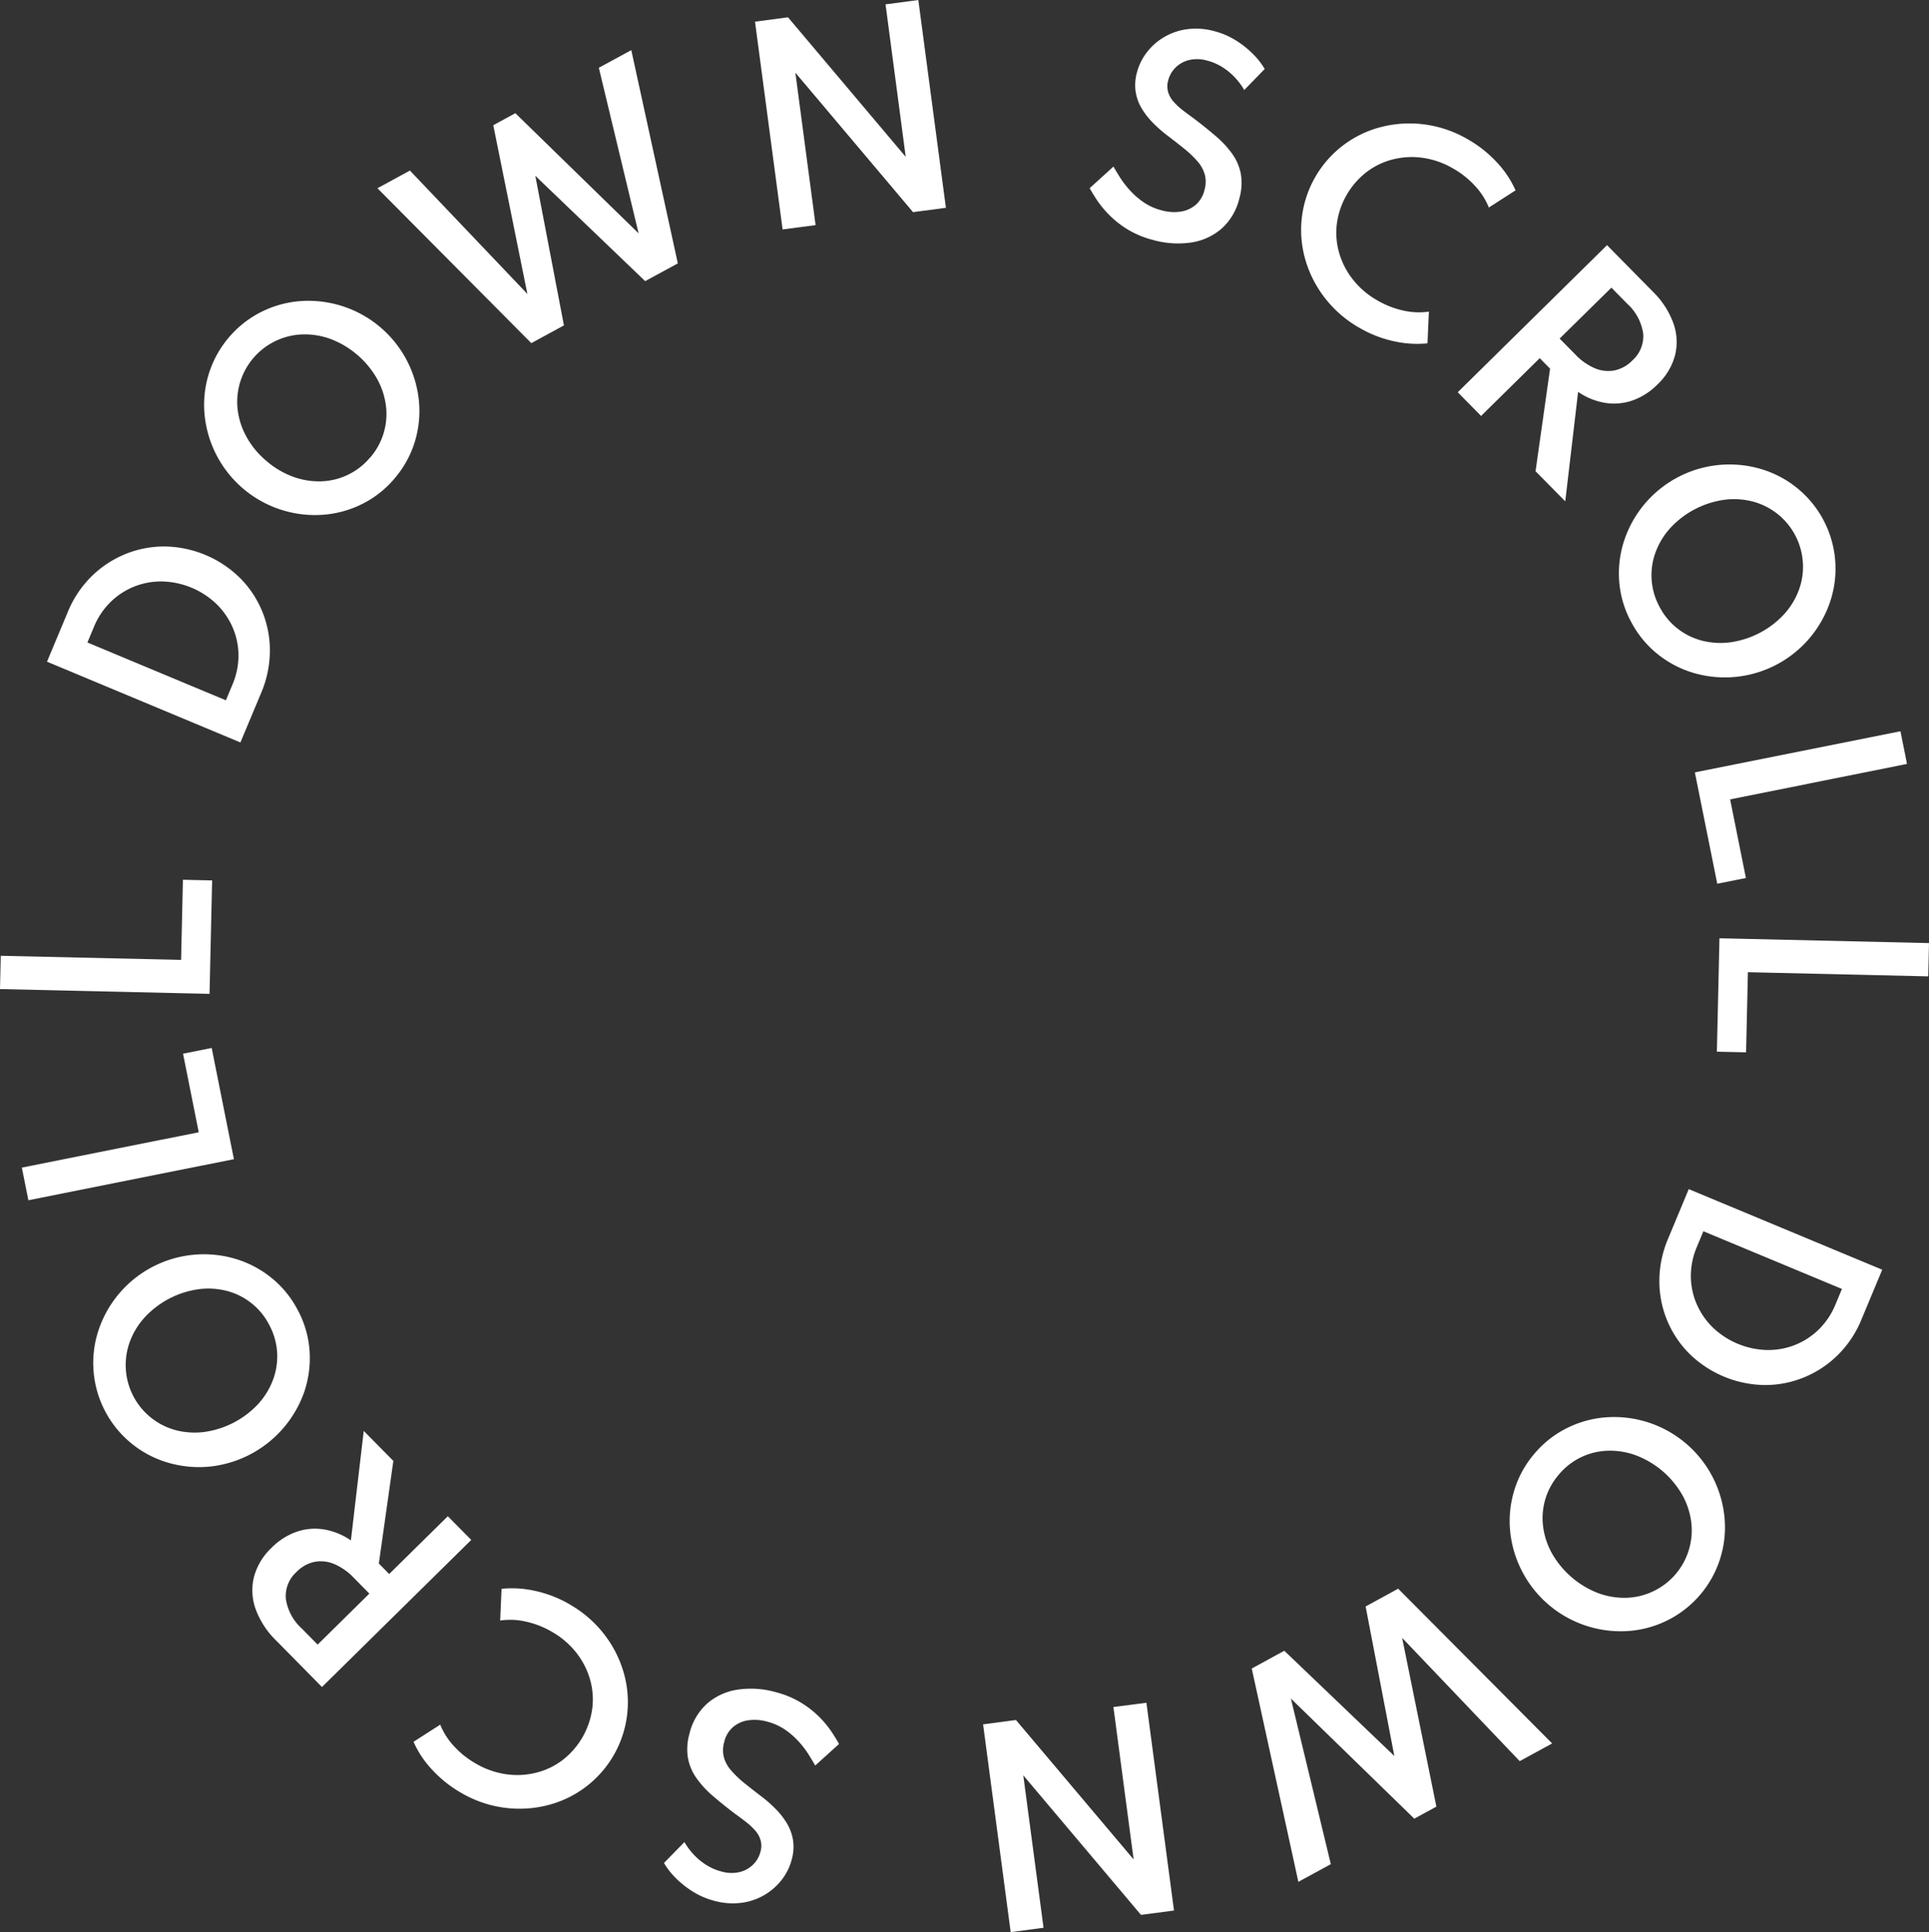
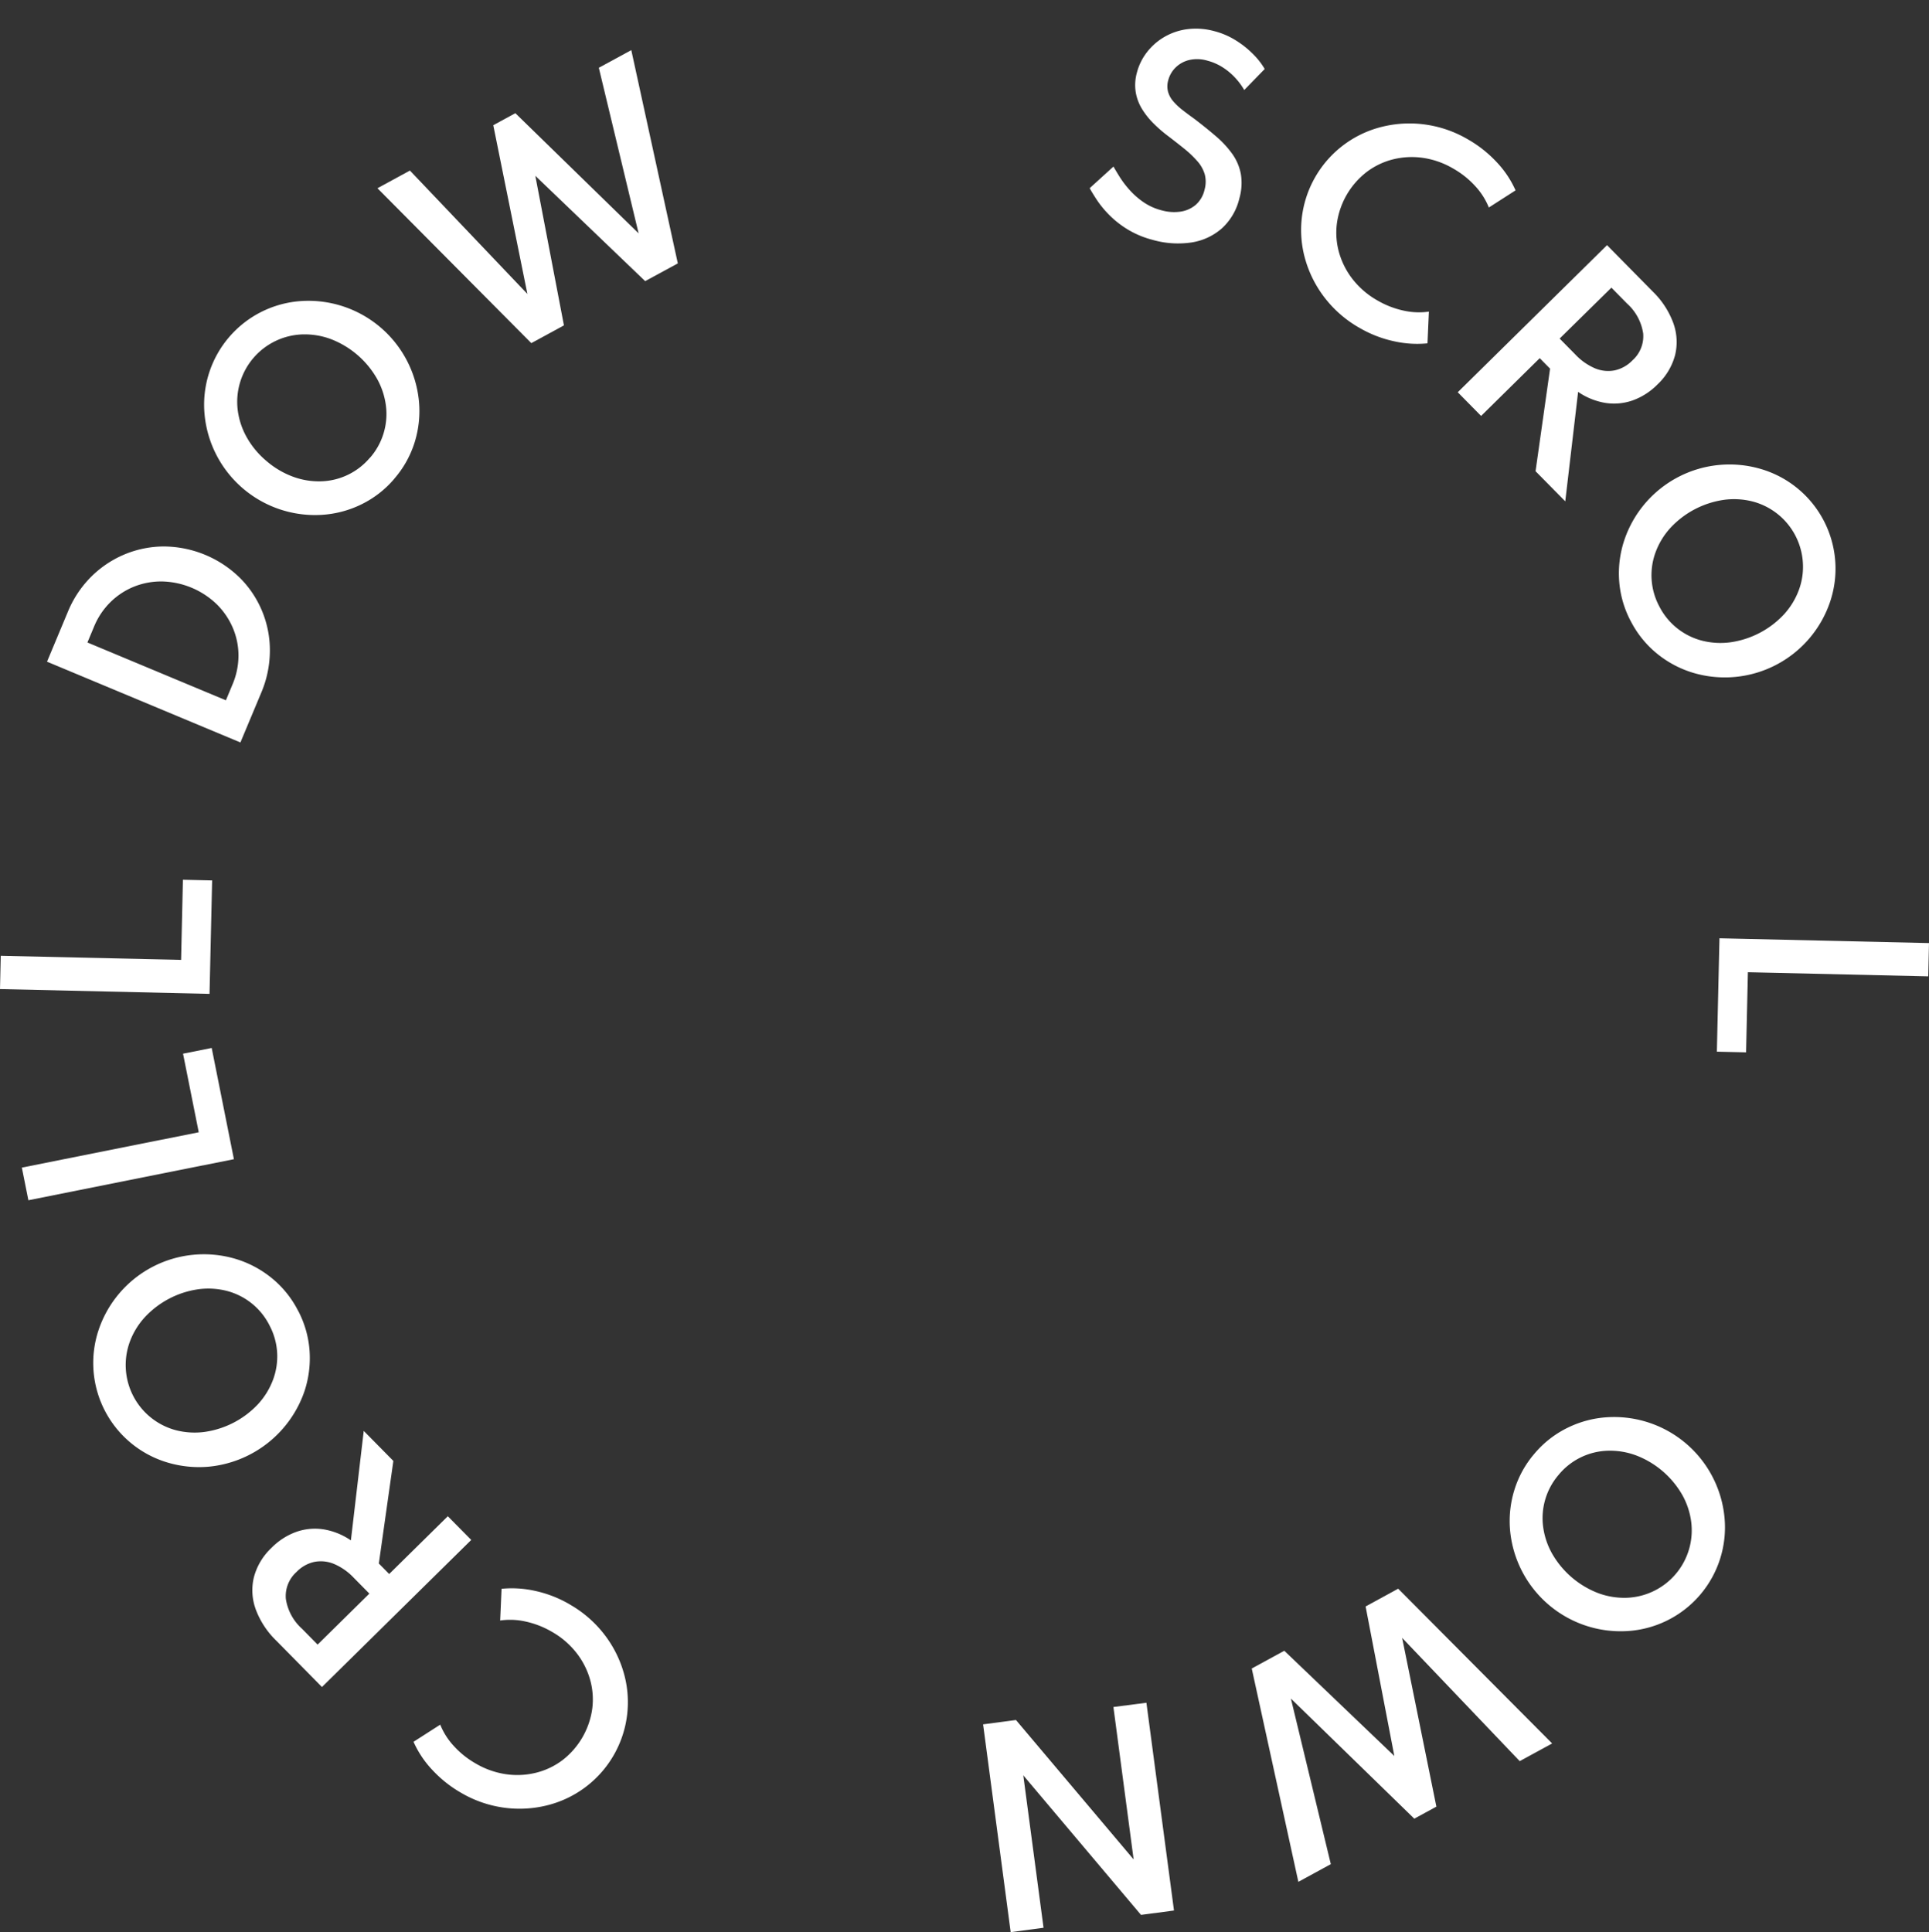
<svg xmlns="http://www.w3.org/2000/svg" width="106.303" height="106.483" viewBox="0 0 106.303 106.483">
  <rect x="0" y="0" width="106.303" height="106.483" fill="#333333" stroke="none" />
  <defs>
    <clipPath id="clip-path">
      <rect id="Rectangle_56091" data-name="Rectangle 56091" width="106.303" height="106.483" fill="none" />
    </clipPath>
  </defs>
  <g id="Group_64726" data-name="Group 64726" clip-path="url(#clip-path)">
    <path id="Path_118519" data-name="Path 118519" d="M63.542,13.224a5.111,5.111,0,0,1-1.409-.586,5.312,5.312,0,0,1-1.022-.808,5.553,5.553,0,0,1-.674-.824c-.17-.261-.3-.474-.387-.636l1.311-1.191q.138.246.355.592a5.293,5.293,0,0,0,.535.7,4.283,4.283,0,0,0,.756.665,3.138,3.138,0,0,0,1.013.457,2.532,2.532,0,0,0,1.03.071,1.658,1.658,0,0,0,.834-.367,1.556,1.556,0,0,0,.493-.829,1.621,1.621,0,0,0,.017-.85,1.893,1.893,0,0,0-.4-.723,5.707,5.707,0,0,0-.733-.7q-.439-.354-.976-.762a7.423,7.423,0,0,1-.741-.655A4.274,4.274,0,0,1,62.931,6a2.585,2.585,0,0,1-.344-.923A2.546,2.546,0,0,1,62.653,4a3.1,3.1,0,0,1,.563-1.136,3.308,3.308,0,0,1,.965-.837,3.367,3.367,0,0,1,1.264-.421,3.81,3.81,0,0,1,1.47.11,4.233,4.233,0,0,1,1.173.5,5.2,5.2,0,0,1,.959.758,4.046,4.046,0,0,1,.648.828L68.568,4.961a3.741,3.741,0,0,0-.485-.659,3.5,3.5,0,0,0-.691-.583,2.963,2.963,0,0,0-.867-.379,1.961,1.961,0,0,0-1-.03,1.606,1.606,0,0,0-.74.41,1.521,1.521,0,0,0-.407.707,1.189,1.189,0,0,0-.009.631,1.386,1.386,0,0,0,.288.528,3.514,3.514,0,0,0,.508.477q.3.234.636.474.657.5,1.2.967a5.455,5.455,0,0,1,.906.976,2.8,2.8,0,0,1,.473,1.108,3.057,3.057,0,0,1-.08,1.34,3.245,3.245,0,0,1-.968,1.66,3.288,3.288,0,0,1-1.672.774,5.076,5.076,0,0,1-2.124-.138" fill="#fff" />
    <path id="Path_118520" data-name="Path 118520" d="M74.915,18.067a6.406,6.406,0,0,1-1.878-1.613,6.276,6.276,0,0,1-1.091-2.106,5.857,5.857,0,0,1,4.236-7.366,6.3,6.3,0,0,1,2.362-.119,6.368,6.368,0,0,1,2.345.815,6.706,6.706,0,0,1,1.605,1.274,5.516,5.516,0,0,1,1.025,1.539l-1.472.945a3.857,3.857,0,0,0-.756-1.185,4.909,4.909,0,0,0-1.2-.957A4.594,4.594,0,0,0,78.42,8.7a4.294,4.294,0,0,0-1.649.081,4.017,4.017,0,0,0-1.46.7,4.323,4.323,0,0,0-1.64,2.852,4.009,4.009,0,0,0,.13,1.613,4.3,4.3,0,0,0,.76,1.466,4.6,4.6,0,0,0,1.35,1.148,4.926,4.926,0,0,0,1.432.557,3.864,3.864,0,0,0,1.4.057l-.077,1.748a5.824,5.824,0,0,1-1.819-.109,6.484,6.484,0,0,1-1.935-.749" fill="#fff" />
    <path id="Path_118521" data-name="Path 118521" d="M80.333,21.617l8.227-8.106,2.525,2.562A4.654,4.654,0,0,1,92.211,17.8a3.057,3.057,0,0,1,.1,1.767,3.422,3.422,0,0,1-.972,1.621,3.645,3.645,0,0,1-1.373.881,3.1,3.1,0,0,1-1.5.135,3.726,3.726,0,0,1-1.5-.607l-.708,6.033-1.637-1.66.8-5.652-.57-.579L81.62,22.923Zm5.615-2.958.86.872A3.243,3.243,0,0,0,87.9,20.3a1.885,1.885,0,0,0,1.083.111,1.93,1.93,0,0,0,.976-.55,1.784,1.784,0,0,0,.593-1.482,2.763,2.763,0,0,0-.891-1.652l-.86-.874Z" fill="#fff" />
    <path id="Path_118522" data-name="Path 118522" d="M89.863,34.226A5.607,5.607,0,0,1,89.228,32a5.784,5.784,0,0,1,.286-2.238,6.116,6.116,0,0,1,7.537-3.912,5.725,5.725,0,0,1,3.8,7.32,6.123,6.123,0,0,1-7.537,3.911,5.786,5.786,0,0,1-1.994-1.055,5.6,5.6,0,0,1-1.455-1.8m1.572-.815A3.666,3.666,0,0,0,93.769,35.3a4.111,4.111,0,0,0,1.567.1,4.986,4.986,0,0,0,2.979-1.546,4.094,4.094,0,0,0,.816-1.338,3.665,3.665,0,0,0,.222-1.5A3.717,3.717,0,0,0,96.6,27.642a4.138,4.138,0,0,0-1.564-.1,4.992,4.992,0,0,0-2.979,1.546,4.078,4.078,0,0,0-.819,1.34,3.647,3.647,0,0,0,.2,2.985" fill="#fff" />
-     <path id="Path_118523" data-name="Path 118523" d="M93.4,42.567,104.73,40.3l.361,1.8-9.747,1.955.869,4.331-1.579.317Z" fill="#fff" />
    <path id="Path_118524" data-name="Path 118524" d="M94.756,51.709l11.547.265-.042,1.834-9.938-.229-.1,4.416-1.61-.037Z" fill="#fff" />
-     <path id="Path_118525" data-name="Path 118525" d="M93.063,65.533l10.662,4.441-1.142,2.74a5.877,5.877,0,0,1-1.287,1.944,5.736,5.736,0,0,1-1.846,1.236,5.654,5.654,0,0,1-2.176.436,6.034,6.034,0,0,1-4.192-1.743,5.647,5.647,0,0,1-1.638-4.031,5.957,5.957,0,0,1,.478-2.284Zm.807,2.322-.361.866a4.109,4.109,0,0,0-.33,1.6,3.916,3.916,0,0,0,.312,1.525,4.082,4.082,0,0,0,.885,1.3A4.487,4.487,0,0,0,97.394,74.4a4.031,4.031,0,0,0,1.541-.286,3.96,3.96,0,0,0,1.3-.853,4.073,4.073,0,0,0,.909-1.361l.361-.866Z" fill="#fff" />
    <path id="Path_118526" data-name="Path 118526" d="M84.57,80.1a5.592,5.592,0,0,1,1.83-1.422,5.74,5.74,0,0,1,2.182-.574,6.112,6.112,0,0,1,6.451,5.52,5.724,5.724,0,0,1-5.362,6.265,6.121,6.121,0,0,1-6.451-5.521,5.791,5.791,0,0,1,.231-2.245A5.6,5.6,0,0,1,84.57,80.1m1.346,1.152a3.661,3.661,0,0,0-.879,2.873,4.1,4.1,0,0,0,.493,1.49A4.985,4.985,0,0,0,88.08,87.8a4.146,4.146,0,0,0,1.546.255A3.719,3.719,0,0,0,93.2,83.878a4.11,4.11,0,0,0-.491-1.488,4.981,4.981,0,0,0-2.55-2.183,4.13,4.13,0,0,0-1.549-.257,3.651,3.651,0,0,0-2.694,1.3" fill="#fff" />
    <path id="Path_118527" data-name="Path 118527" d="M77.05,87.553l8.485,8.529-1.788.975-6.478-6.793,1.887,9.3-1.217.664-6.8-6.619,2.2,9.125-1.789.975L68.981,91.952l1.794-.978,6.064,5.8-1.583-8.241Z" fill="#fff" />
    <path id="Path_118528" data-name="Path 118528" d="M63.176,93.839l1.52,11.45-1.818.241-6.487-7.69,1.116,8.4-1.811.241L54.176,95.03l1.811-.24,6.485,7.684-1.114-8.4Z" fill="#fff" />
-     <path id="Path_118529" data-name="Path 118529" d="M42.746,93.255a5.112,5.112,0,0,1,1.409.587,5.343,5.343,0,0,1,1.022.808,5.546,5.546,0,0,1,.673.825q.255.392.387.636L44.925,97.3q-.138-.246-.354-.592A5.314,5.314,0,0,0,44.036,96a4.356,4.356,0,0,0-.755-.666,3.148,3.148,0,0,0-1.013-.457,2.533,2.533,0,0,0-1.03-.072,1.667,1.667,0,0,0-.835.367A1.562,1.562,0,0,0,39.91,96a1.621,1.621,0,0,0-.017.85,1.877,1.877,0,0,0,.4.723,5.779,5.779,0,0,0,.733.7c.293.235.618.49.976.762a7.183,7.183,0,0,1,.74.655,4.231,4.231,0,0,1,.613.779,2.6,2.6,0,0,1,.344.923,2.546,2.546,0,0,1-.067,1.082,3.109,3.109,0,0,1-.563,1.137,3.349,3.349,0,0,1-2.23,1.256,3.786,3.786,0,0,1-1.469-.111,4.239,4.239,0,0,1-1.174-.5,5.183,5.183,0,0,1-.959-.759,4.02,4.02,0,0,1-.647-.828l1.128-1.151a3.727,3.727,0,0,0,.485.659,3.469,3.469,0,0,0,.69.583,2.934,2.934,0,0,0,.866.38,1.961,1.961,0,0,0,1,.03,1.594,1.594,0,0,0,.741-.409,1.525,1.525,0,0,0,.407-.707,1.19,1.19,0,0,0,.01-.631,1.4,1.4,0,0,0-.288-.528,3.516,3.516,0,0,0-.508-.478q-.3-.234-.636-.474-.657-.5-1.2-.968a5.485,5.485,0,0,1-.9-.976,2.787,2.787,0,0,1-.472-1.108,3.057,3.057,0,0,1,.08-1.34,3.247,3.247,0,0,1,.969-1.66,3.3,3.3,0,0,1,1.672-.773,5.061,5.061,0,0,1,2.124.139" fill="#fff" />
    <path id="Path_118530" data-name="Path 118530" d="M31.388,88.416a6.406,6.406,0,0,1,1.878,1.613,6.276,6.276,0,0,1,1.091,2.106A5.857,5.857,0,0,1,30.121,99.5a6.3,6.3,0,0,1-2.362.119,6.368,6.368,0,0,1-2.345-.815,6.706,6.706,0,0,1-1.6-1.274,5.516,5.516,0,0,1-1.025-1.539l1.472-.945a3.857,3.857,0,0,0,.756,1.185,4.909,4.909,0,0,0,1.2.957,4.6,4.6,0,0,0,1.671.59,4.294,4.294,0,0,0,1.649-.081A4.017,4.017,0,0,0,31,97a4.323,4.323,0,0,0,1.64-2.852,4.009,4.009,0,0,0-.13-1.613,4.3,4.3,0,0,0-.76-1.466,4.6,4.6,0,0,0-1.35-1.148,4.926,4.926,0,0,0-1.432-.557,3.865,3.865,0,0,0-1.405-.057l.077-1.748a5.824,5.824,0,0,1,1.819.109,6.484,6.484,0,0,1,1.935.749" fill="#fff" />
    <path id="Path_118531" data-name="Path 118531" d="M25.97,84.866l-8.227,8.106L15.218,90.41a4.654,4.654,0,0,1-1.126-1.722,3.057,3.057,0,0,1-.1-1.767,3.422,3.422,0,0,1,.972-1.621,3.645,3.645,0,0,1,1.373-.881,3.1,3.1,0,0,1,1.5-.135,3.726,3.726,0,0,1,1.5.607l.708-6.033,1.632,1.655-.8,5.652.57.579,3.231-3.184Zm-5.615,2.958-.86-.872a3.243,3.243,0,0,0-1.091-.764,1.885,1.885,0,0,0-1.083-.111,1.93,1.93,0,0,0-.976.55,1.784,1.784,0,0,0-.593,1.482,2.763,2.763,0,0,0,.891,1.652l.86.874Z" fill="#fff" />
    <path id="Path_118532" data-name="Path 118532" d="M16.426,72.229a5.593,5.593,0,0,1,.634,2.225,5.8,5.8,0,0,1-.288,2.238A6.2,6.2,0,0,1,11.5,80.83a6.082,6.082,0,0,1-2.268-.23A5.725,5.725,0,0,1,5.44,73.277a6.121,6.121,0,0,1,7.539-3.9,5.791,5.791,0,0,1,1.994,1.057,5.58,5.58,0,0,1,1.453,1.8m-1.572.814a3.661,3.661,0,0,0-2.333-1.9,4.111,4.111,0,0,0-1.567-.1A4.989,4.989,0,0,0,7.974,72.6a4.1,4.1,0,0,0-.817,1.337,3.719,3.719,0,0,0,2.527,4.88,4.138,4.138,0,0,0,1.564.1,4.987,4.987,0,0,0,2.981-1.544,4.1,4.1,0,0,0,.819-1.339,3.69,3.69,0,0,0,.225-1.492,3.651,3.651,0,0,0-.419-1.493" fill="#fff" />
    <path id="Path_118533" data-name="Path 118533" d="M12.89,63.883,1.564,66.146l-.36-1.8L10.952,62.4l-.865-4.331,1.579-.316Z" fill="#fff" />
    <path id="Path_118534" data-name="Path 118534" d="M11.547,54.773,0,54.508l.042-1.834L9.98,52.9l.1-4.416,1.61.037Z" fill="#fff" />
    <path id="Path_118535" data-name="Path 118535" d="M13.249,40.917,2.591,36.466l1.144-2.738a5.888,5.888,0,0,1,1.289-1.943A5.748,5.748,0,0,1,6.871,30.55a5.675,5.675,0,0,1,2.176-.434,6.034,6.034,0,0,1,4.19,1.747A5.639,5.639,0,0,1,14.872,35.9a5.953,5.953,0,0,1-.479,2.283Zm-.8-2.323.361-.866a4.087,4.087,0,0,0,.332-1.6,3.9,3.9,0,0,0-.311-1.525,4.078,4.078,0,0,0-.884-1.3A4.489,4.489,0,0,0,8.93,32.044a4.034,4.034,0,0,0-1.541.285,3.971,3.971,0,0,0-1.3.852,4.059,4.059,0,0,0-.909,1.36l-.362.867Z" fill="#fff" />
    <path id="Path_118536" data-name="Path 118536" d="M21.733,26.382A5.588,5.588,0,0,1,19.908,27.8a5.75,5.75,0,0,1-2.183.574,6.112,6.112,0,0,1-6.45-5.52,5.724,5.724,0,0,1,5.362-6.265,6.118,6.118,0,0,1,6.45,5.521,5.791,5.791,0,0,1-.23,2.245,5.6,5.6,0,0,1-1.124,2.023M20.388,25.23a3.661,3.661,0,0,0,.879-2.873,4.1,4.1,0,0,0-.493-1.49,4.985,4.985,0,0,0-2.55-2.183,4.149,4.149,0,0,0-1.546-.255A3.719,3.719,0,0,0,13.1,22.6a4.11,4.11,0,0,0,.491,1.488A4.713,4.713,0,0,0,14.678,25.4a4.768,4.768,0,0,0,1.463.869,4.127,4.127,0,0,0,1.549.257,3.651,3.651,0,0,0,2.694-1.3" fill="#fff" />
    <path id="Path_118537" data-name="Path 118537" d="M29.279,18.91,20.8,10.374,22.59,9.4l6.473,6.8-1.88-9.3L28.4,6.238l6.793,6.624L33,3.735l1.789-.973,2.564,11.754-1.8.977L29.5,9.689l1.577,8.243Z" fill="#fff" />
-     <path id="Path_118538" data-name="Path 118538" d="M43.127,12.644l-1.52-11.45L43.425.953l6.487,7.69L48.8.24,50.607,0l1.52,11.451-1.811.24L43.831,4.006l1.114,8.4Z" fill="#fff" />
  </g>
</svg>